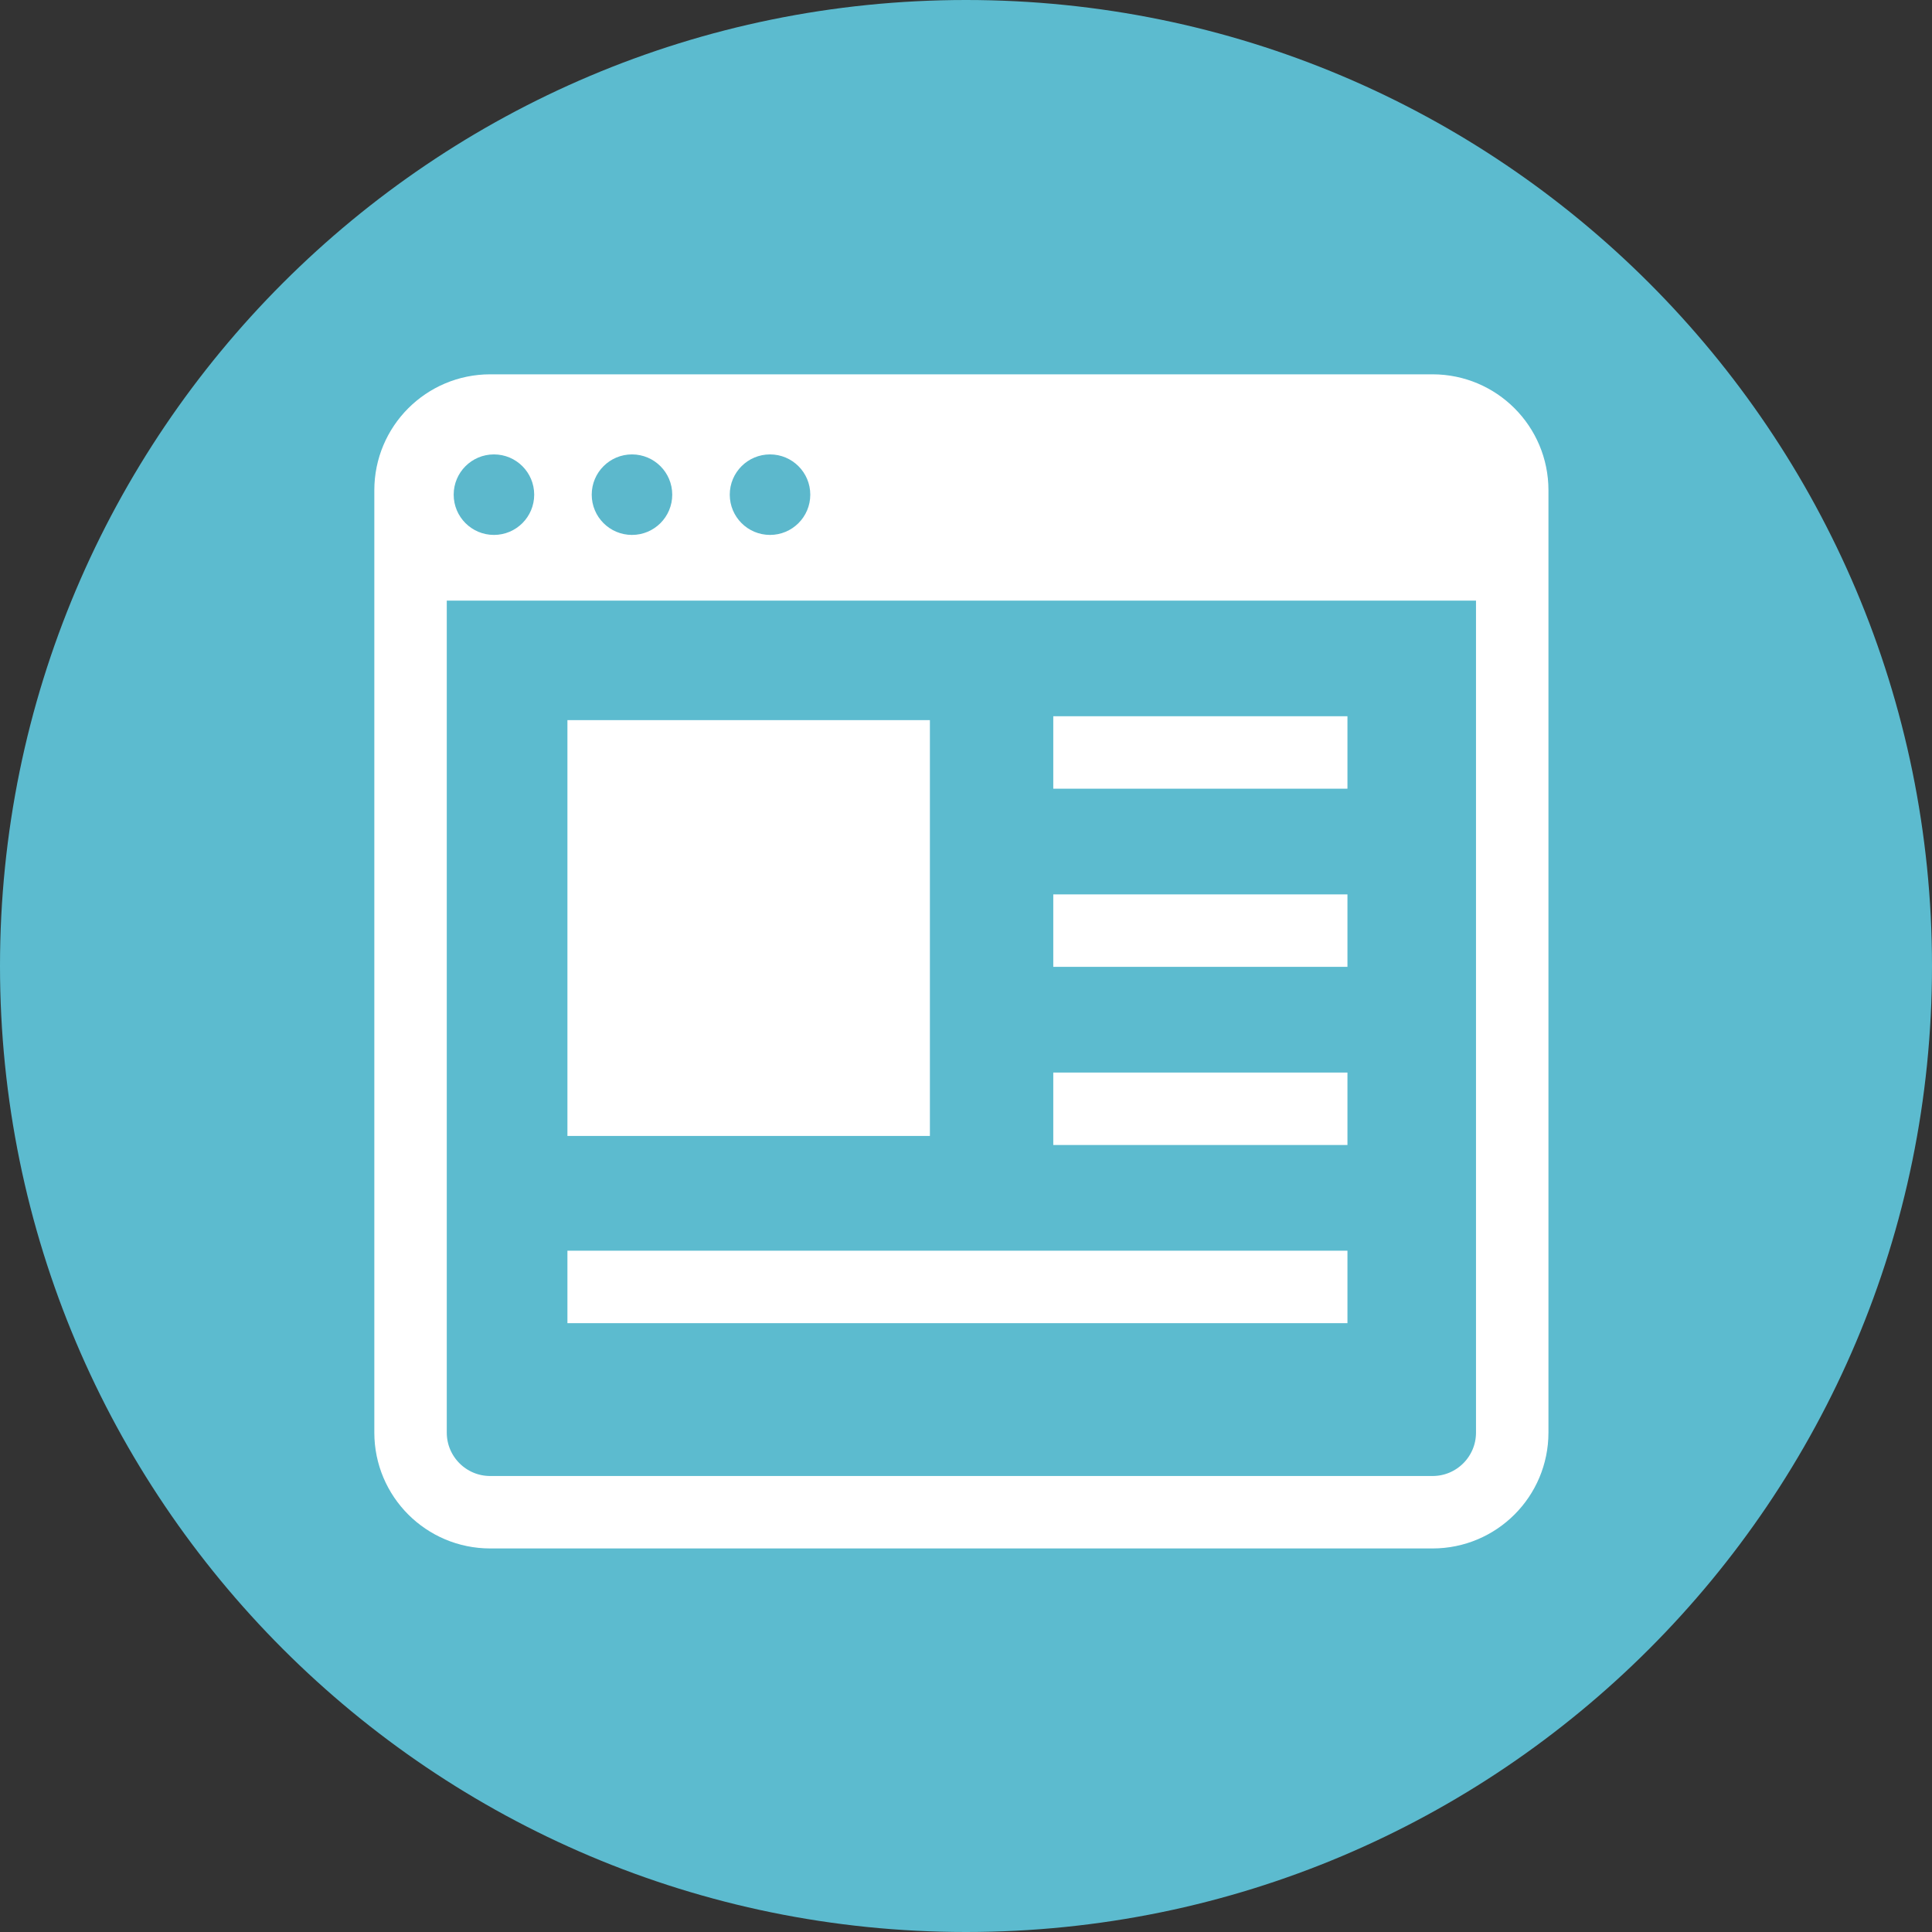
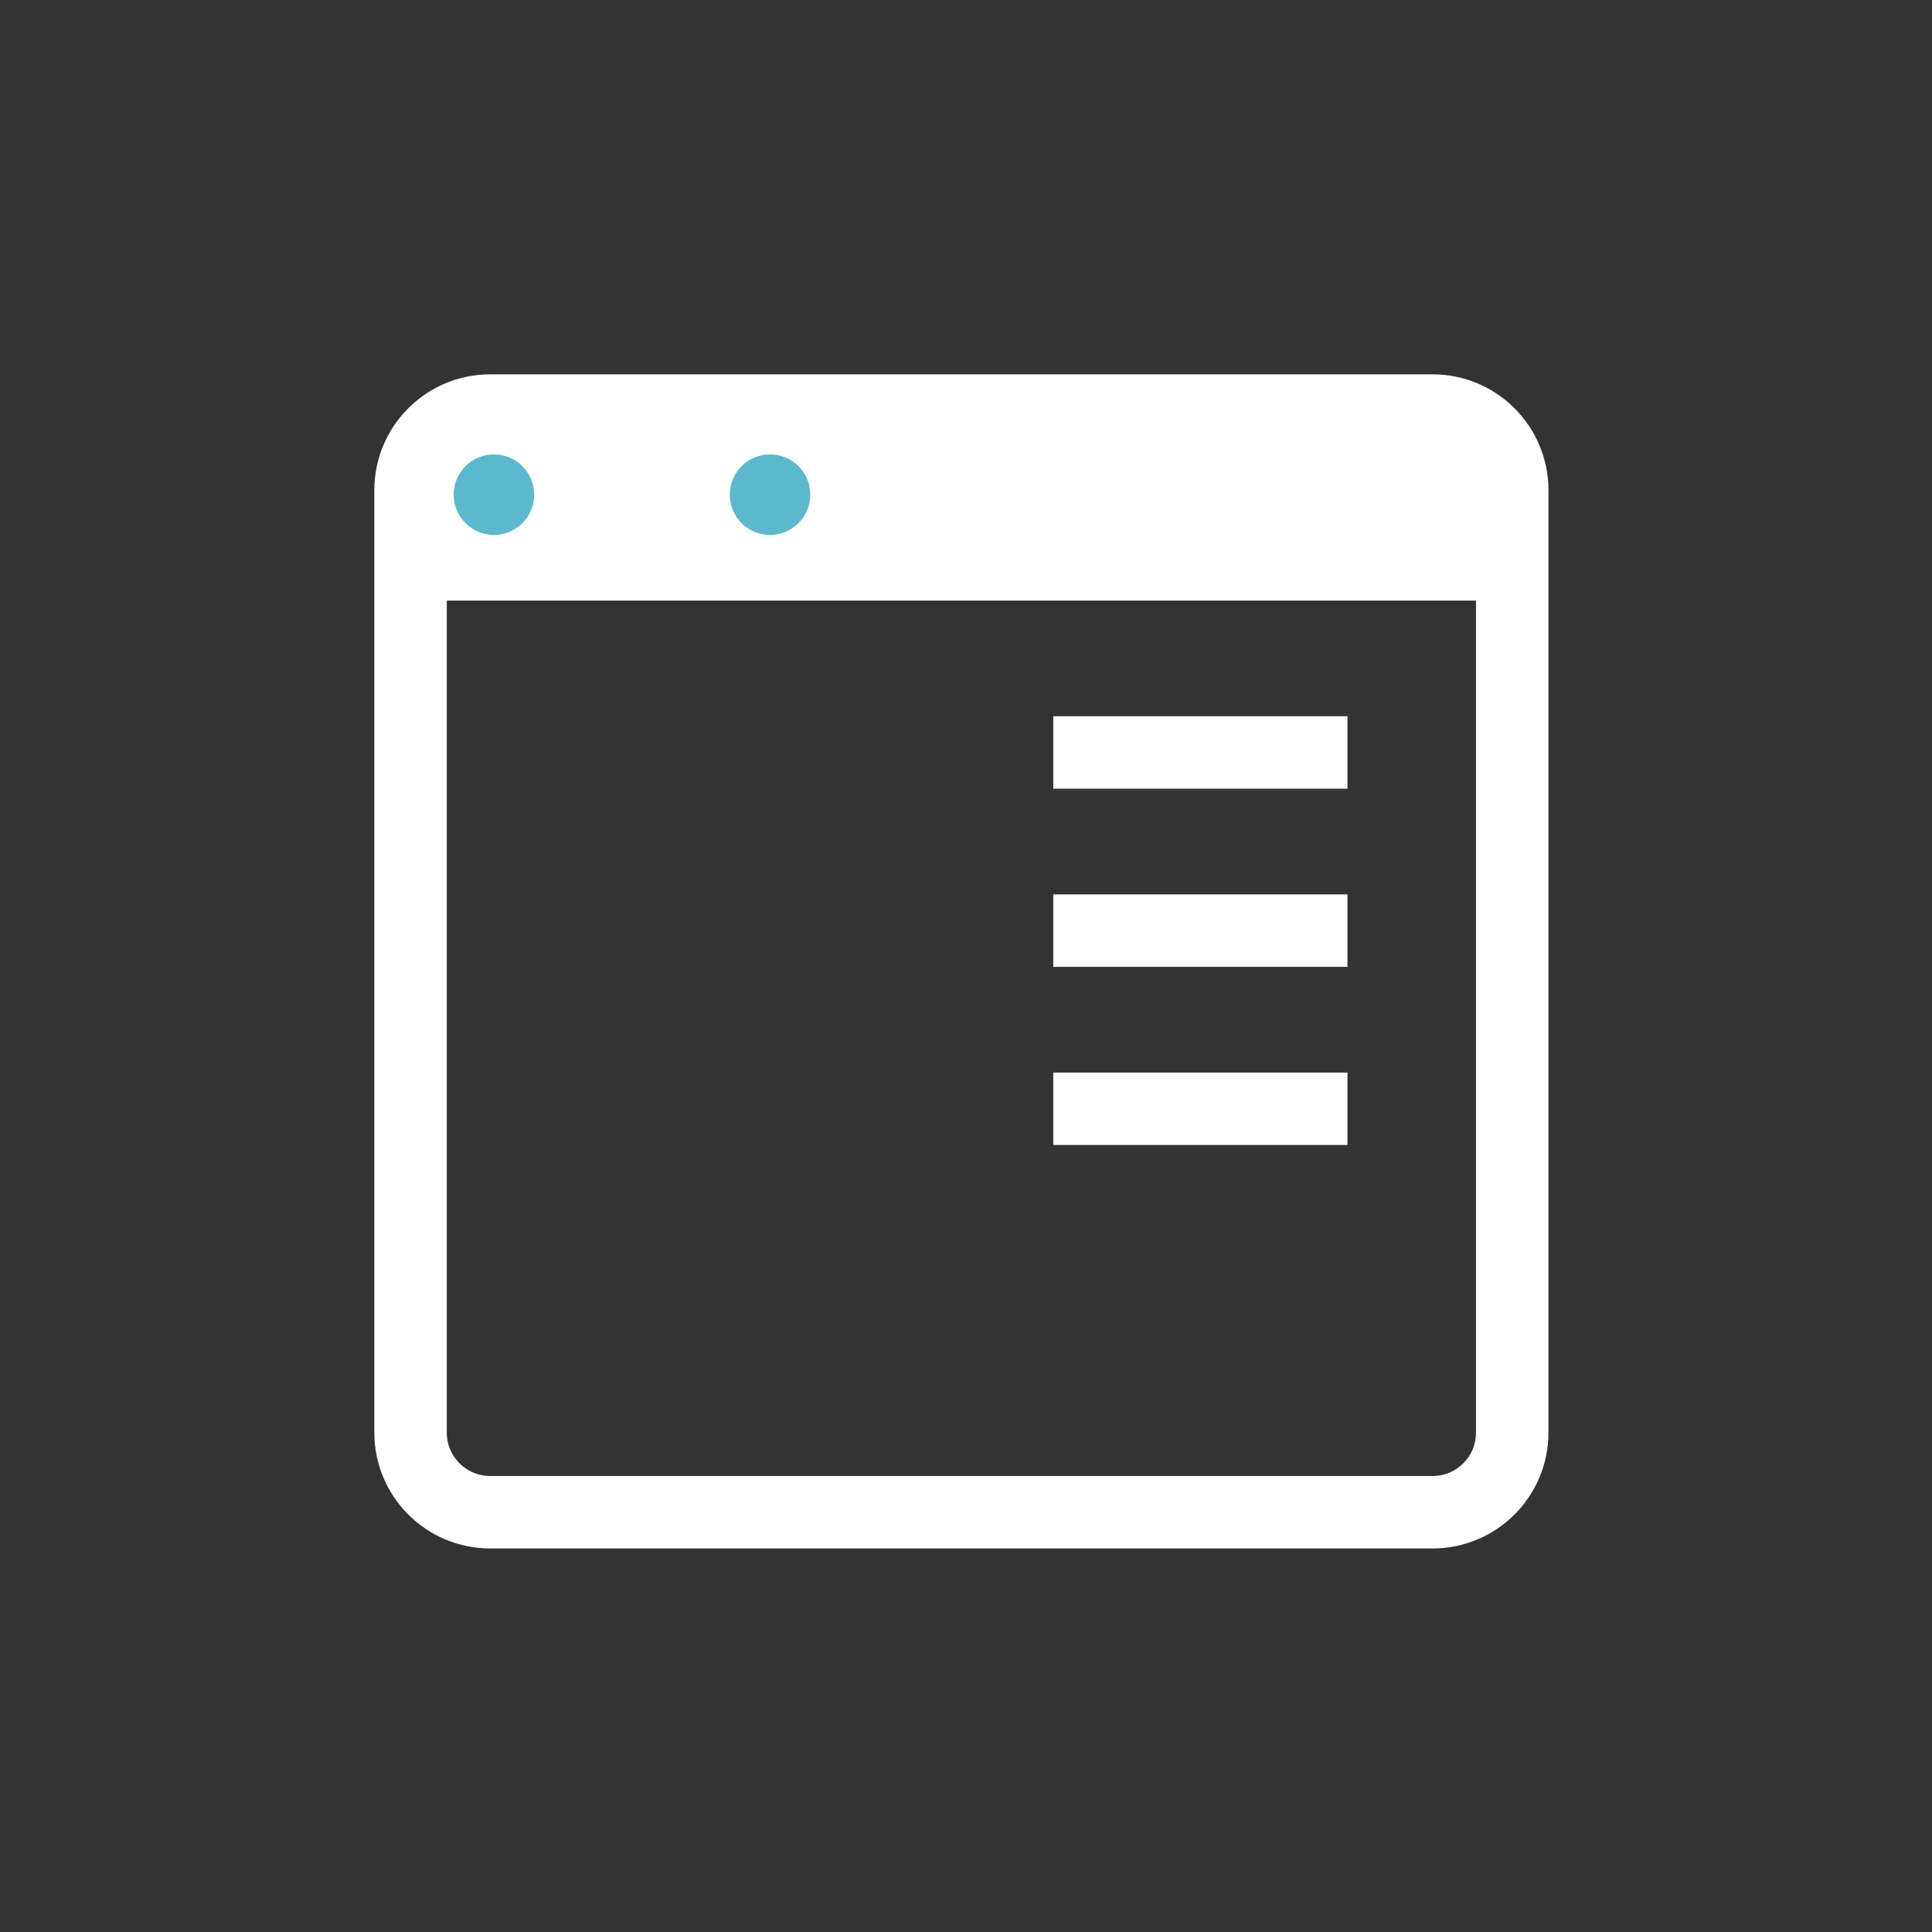
<svg xmlns="http://www.w3.org/2000/svg" width="80" height="80" viewBox="0 0 80 80" fill="none">
  <rect x="0" y="0" width="80" height="80" fill="#333333" stroke="none" />
  <g clip-path="url(#clip0_1123_450)">
-     <path d="M40 80C62.091 80 80 62.091 80 40C80 17.909 62.091 0 40 0C17.909 0 0 17.909 0 40C0 62.091 17.909 80 40 80Z" fill="#5CBBCF" />
-   </g>
+     </g>
  <path d="M59.32 17H20.298C18.477 17 17 18.477 17 20.298V59.32C17 61.142 18.477 62.618 20.298 62.618H59.32C61.142 62.618 62.618 61.142 62.618 59.32V20.298C62.618 18.477 61.142 17 59.32 17Z" stroke="white" stroke-width="3" stroke-miterlimit="10" />
  <path d="M20.412 17H60.029C61.457 17 62.618 18.161 62.618 19.59V24.871H17.822V19.59C17.822 18.161 18.983 17 20.412 17Z" fill="white" />
  <path d="M20.453 22.15C21.374 22.15 22.12 21.404 22.12 20.483C22.12 19.562 21.374 18.816 20.453 18.816C19.532 18.816 18.786 19.562 18.786 20.483C18.786 21.404 19.532 22.15 20.453 22.15Z" fill="#5CB8CC" />
-   <path d="M26.169 22.15C27.09 22.15 27.836 21.404 27.836 20.483C27.836 19.562 27.09 18.816 26.169 18.816C25.248 18.816 24.502 19.562 24.502 20.483C24.502 21.404 25.248 22.15 26.169 22.15Z" fill="#5CB8CC" />
  <path d="M31.885 22.15C32.805 22.15 33.552 21.404 33.552 20.483C33.552 19.562 32.805 18.816 31.885 18.816C30.964 18.816 30.218 19.562 30.218 20.483C30.218 21.404 30.964 22.15 31.885 22.15Z" fill="#5CB8CC" />
-   <path d="M38.505 29.819H23.496V47.037H38.505V29.819Z" fill="white" />
-   <path d="M23.496 53.289H55.795" stroke="white" stroke-width="3" stroke-miterlimit="10" />
  <path d="M43.614 38.535H55.795" stroke="white" stroke-width="3" stroke-miterlimit="10" />
  <path d="M43.614 45.912H55.795" stroke="white" stroke-width="3" stroke-miterlimit="10" />
  <path d="M43.614 31.158H55.795" stroke="white" stroke-width="3" stroke-miterlimit="10" />
  <defs>
    <clipPath id="clip0_1123_450">
-       <rect width="80" height="80" fill="white" />
-     </clipPath>
+       </clipPath>
  </defs>
</svg>